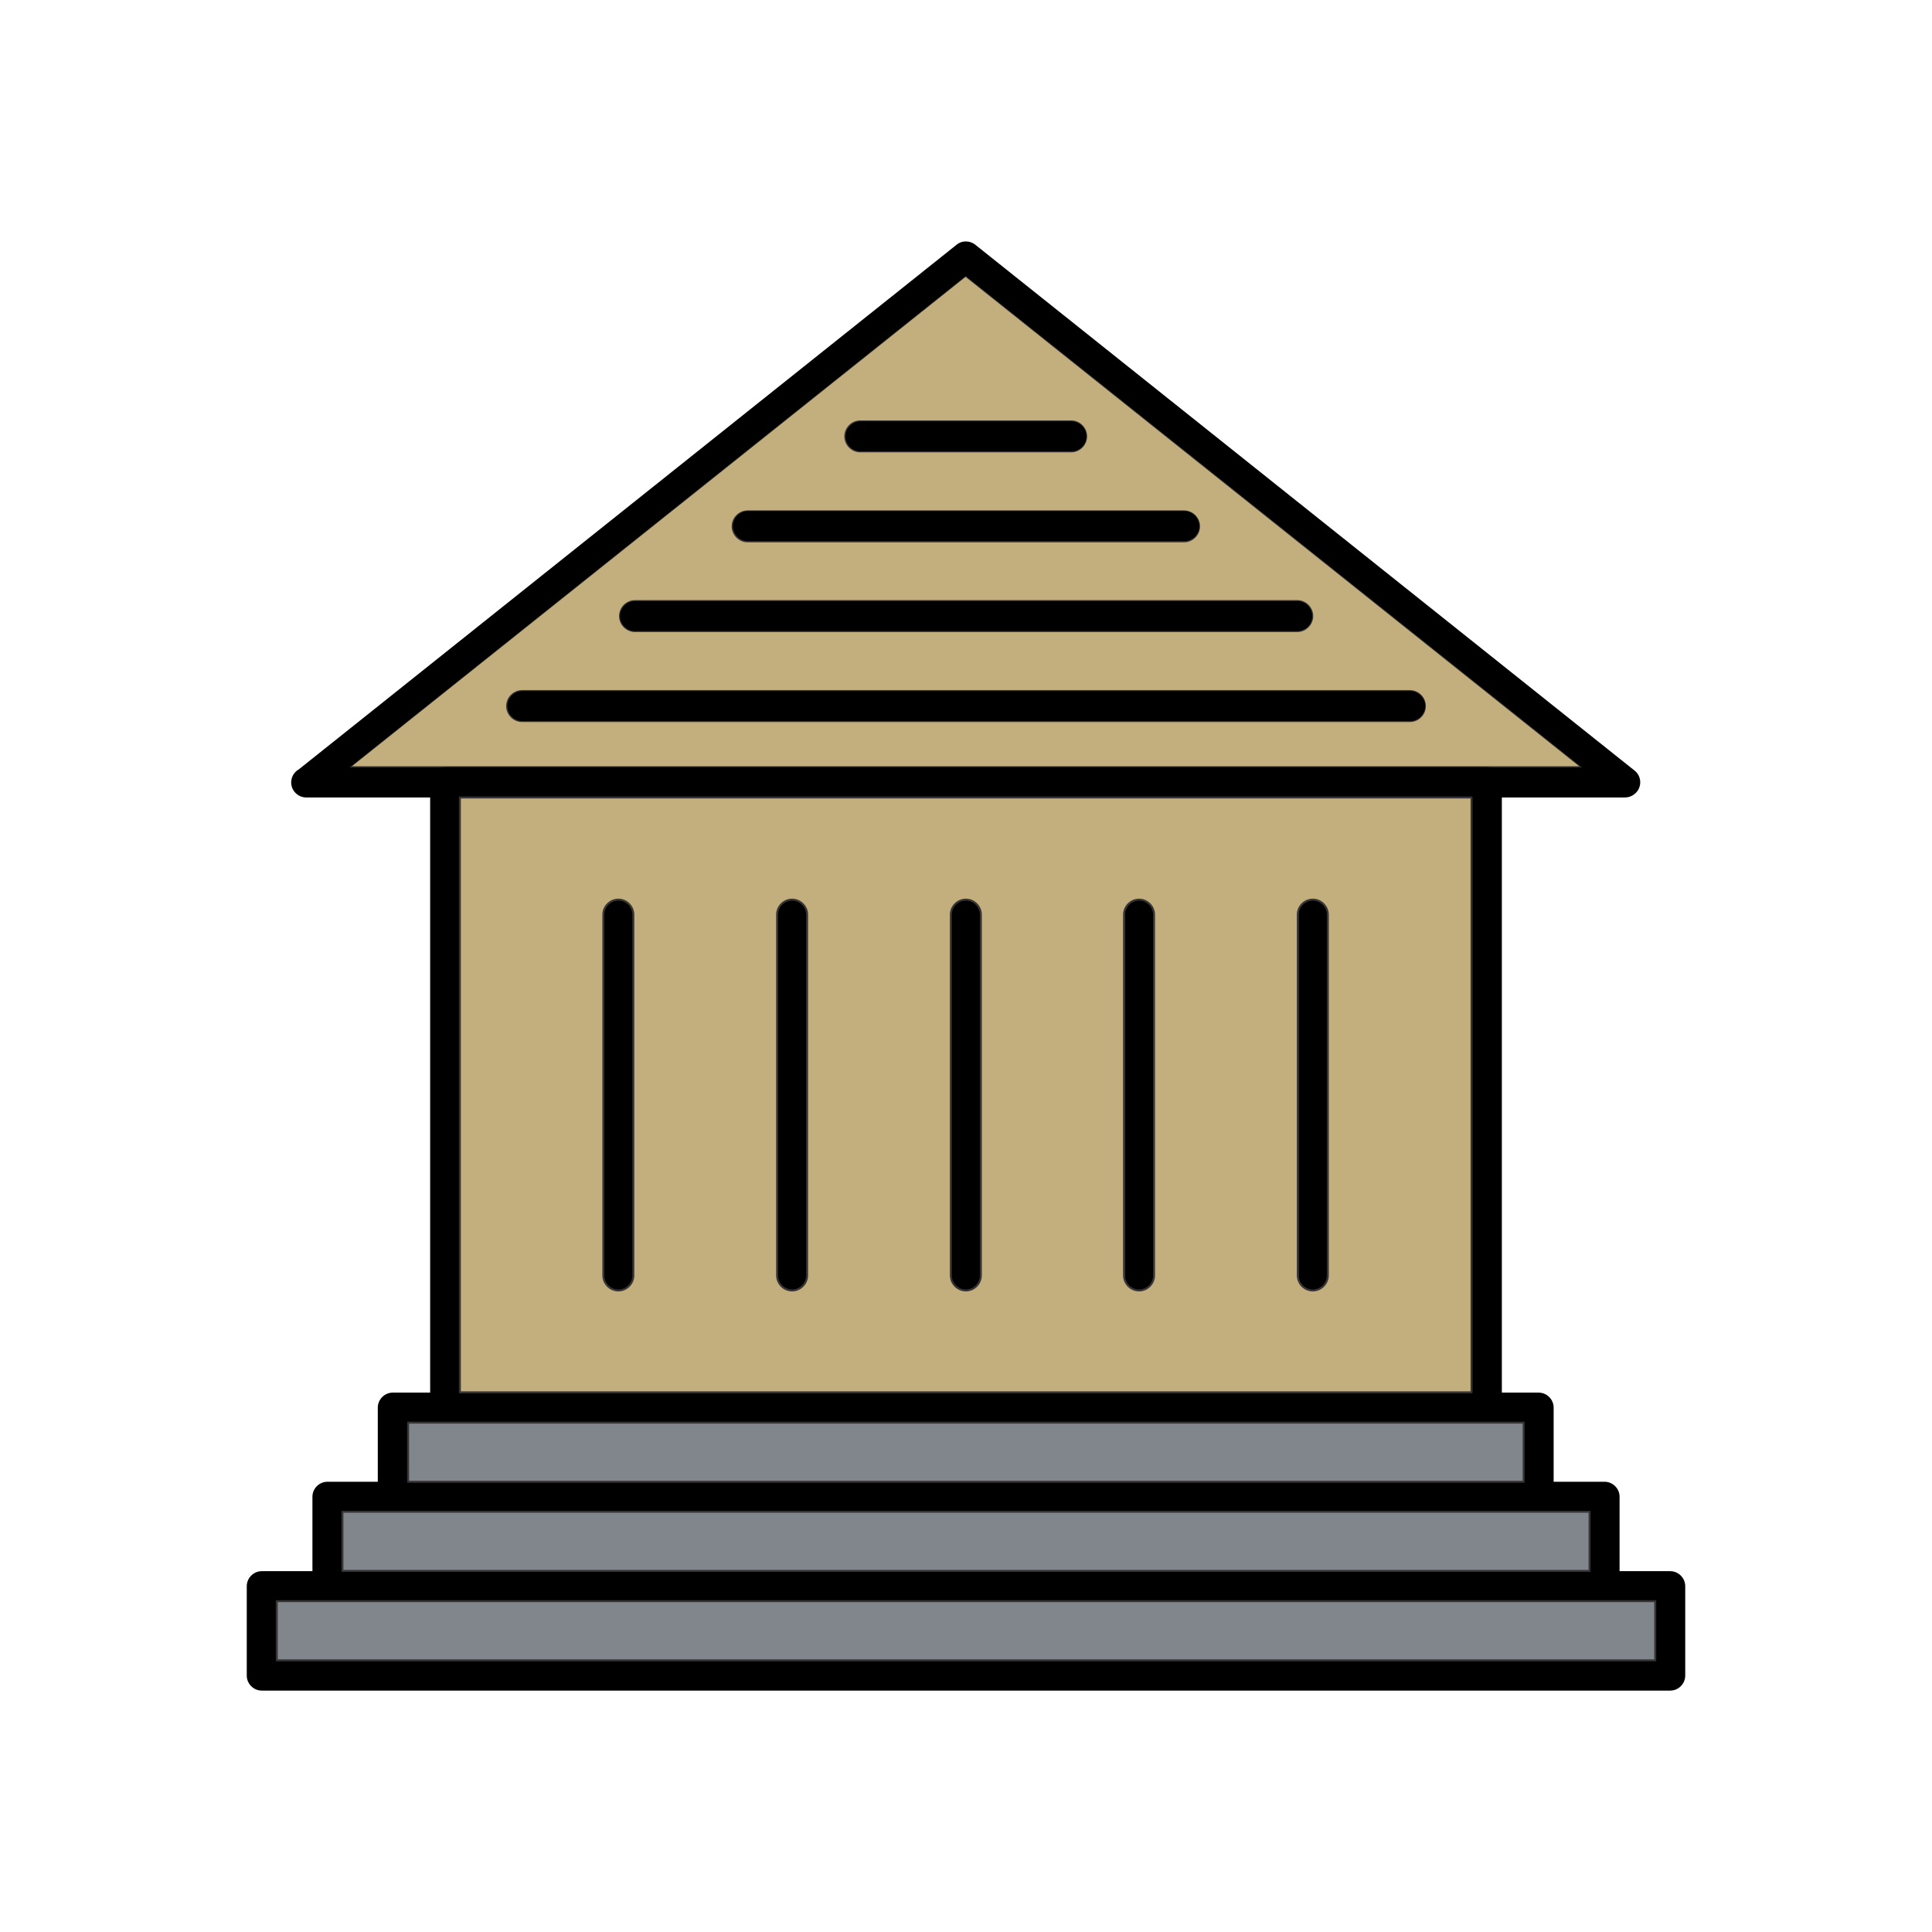
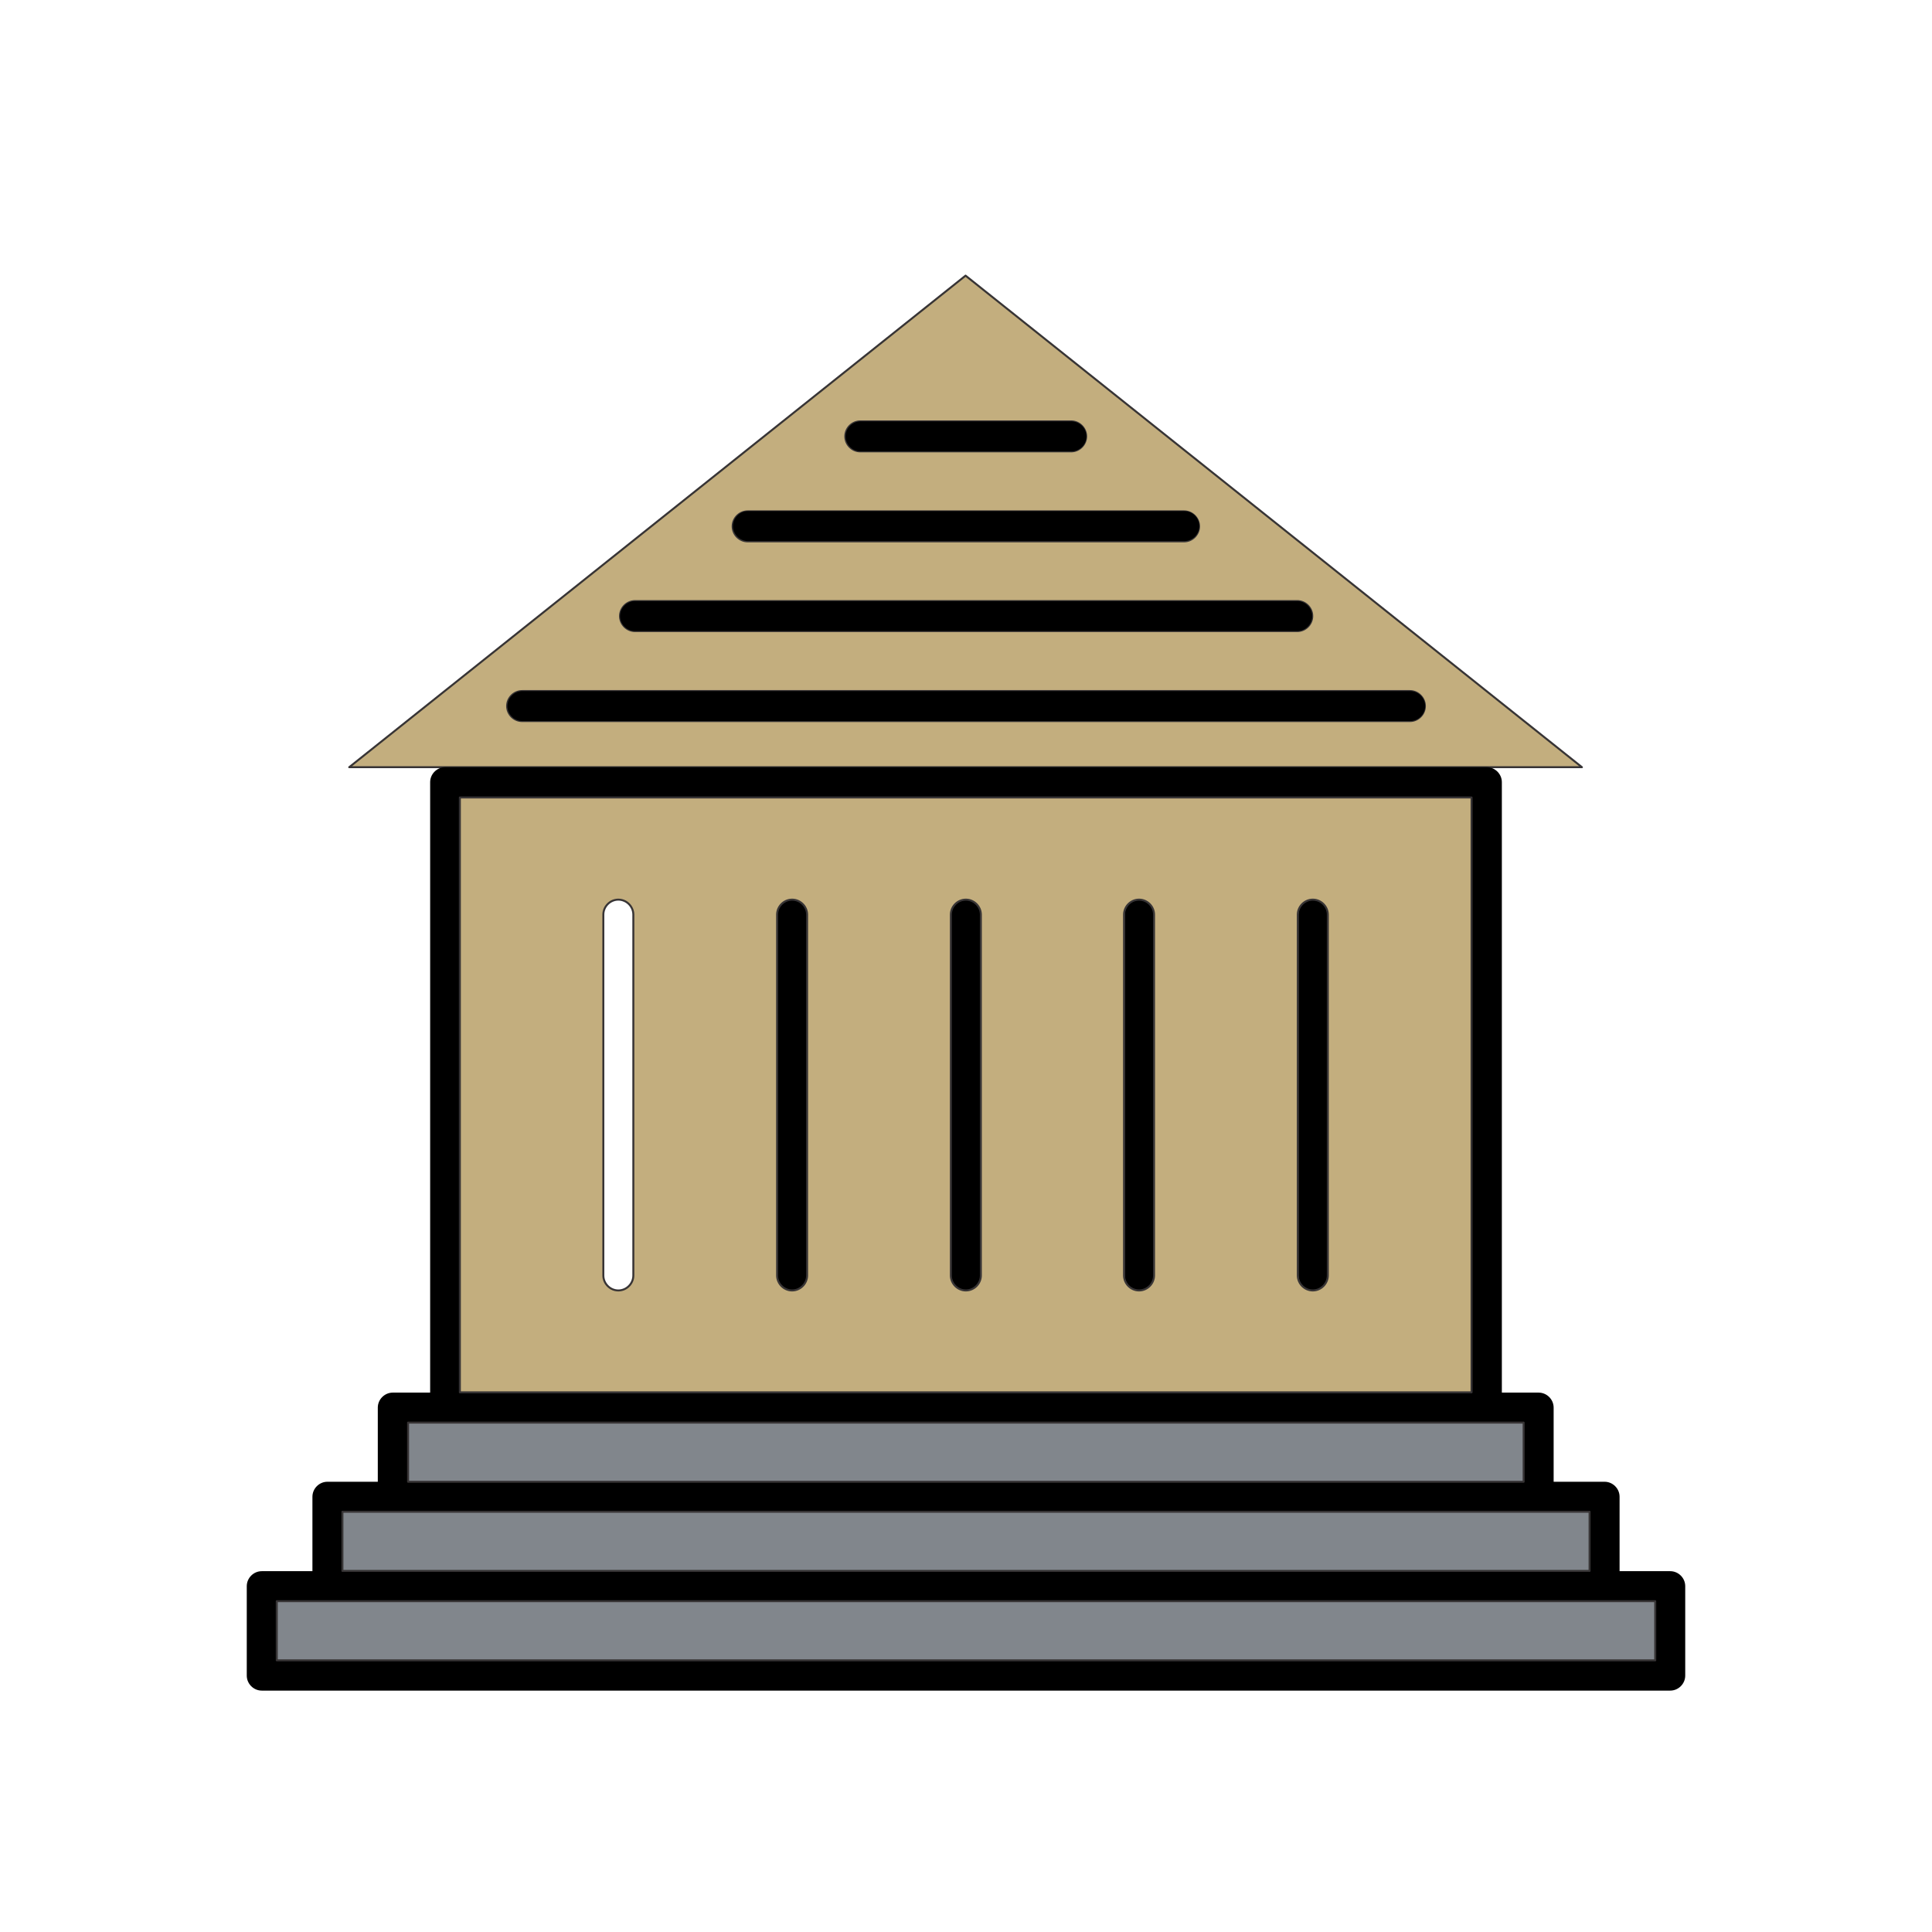
<svg xmlns="http://www.w3.org/2000/svg" width="800px" height="800px" viewBox="0 0 6.827 6.827" style="shape-rendering:geometricPrecision; text-rendering:geometricPrecision; image-rendering:optimizeQuality; fill-rule:evenodd; clip-rule:evenodd" xml:space="preserve">
  <defs>
    <style type="text/css">
   
    .str0 {stroke:#373435;stroke-width:0.007;stroke-linecap:round;stroke-linejoin:round}
    .fil3 {fill:none}
    .fil2 {fill:#81868C}
    .fil0 {fill:#C3AE7E}
    .fil1 {fill:black;fill-rule:nonzero}
   
  </style>
  </defs>
  <g id="Layer_x0020_1">
    <path class="fil0 str0" d="M2.244 2.124l2.34 0c0.029,0 0.053,0.024 0.053,0.053 0,0.029 -0.024,0.053 -0.053,0.053l-2.34 0c-0.029,0 -0.053,-0.024 -0.053,-0.053 0,-0.029 0.024,-0.053 0.053,-0.053zm-0.399 0.318l3.137 0c0.029,0 0.053,0.024 0.053,0.053 0,0.029 -0.024,0.053 -0.053,0.053l-3.137 0c-0.029,0 -0.053,-0.024 -0.053,-0.053 0,-0.029 0.024,-0.053 0.053,-0.053zm-0.273 0.269l3.681 0 0.337 0 -2.178 -1.737 -2.178 1.737 0.337 0zm1.07 -0.798c-0.029,0 -0.053,-0.024 -0.053,-0.053 0,-0.029 0.024,-0.053 0.053,-0.053l1.542 0c0.029,0 0.053,0.024 0.053,0.053 0,0.029 -0.024,0.053 -0.053,0.053l-1.542 0zm0.345 -0.371c0,-0.029 0.024,-0.053 0.053,-0.053l0.745 0c0.029,0 0.053,0.024 0.053,0.053 0,0.029 -0.024,0.053 -0.053,0.053l-0.745 0c-0.029,0 -0.053,-0.024 -0.053,-0.053z" />
    <path class="fil1" d="M1.573 2.711l3.681 0c0.029,0 0.053,0.024 0.053,0.053l0 2.209c0,0.029 -0.024,0.053 -0.053,0.053l-3.681 0c-0.029,0 -0.053,-0.024 -0.053,-0.053l0 -2.209c0,-0.029 0.024,-0.053 0.053,-0.053zm3.628 0.107l-3.575 0 0 2.102 3.575 0 0 -2.102z" />
    <path class="fil1" d="M1.442 5.236l3.942 0 0 -0.209 -3.942 0 0 0.209zm3.995 0.107l-4.049 0c-0.029,0 -0.053,-0.024 -0.053,-0.053l0 -0.316c0,-0.029 0.024,-0.053 0.053,-0.053l4.049 0c0.029,0 0.053,0.024 0.053,0.053l0 0.316c0,0.029 -0.024,0.053 -0.053,0.053z" />
-     <path class="fil1" d="M1.053 2.721l2.327 -1.856 -6.29921e-005 -7.87402e-005c0.021,-0.017 0.05,-0.015 0.069,0.002l2.327 1.856 -0.033 0.042 0.033 -0.042c0.023,0.018 0.027,0.052 0.008,0.075 -0.011,0.013 -0.026,0.02 -0.042,0.02l0 3.93701e-006 -4.66 0c-0.029,0 -0.053,-0.024 -0.053,-0.053 0,-0.018 0.009,-0.034 0.023,-0.044zm2.36 -1.746l-2.178 1.737 4.355 0 -2.178 -1.737z" />
-     <path class="fil1" d="M2.24 3.232c0,-0.029 -0.024,-0.053 -0.053,-0.053 -0.029,0 -0.053,0.024 -0.053,0.053l0 1.275c0,0.029 0.024,0.053 0.053,0.053 0.029,0 0.053,-0.024 0.053,-0.053l0 -1.275z" />
    <path class="fil1" d="M2.853 3.232c0,-0.029 -0.024,-0.053 -0.053,-0.053 -0.029,0 -0.053,0.024 -0.053,0.053l0 1.275c0,0.029 0.024,0.053 0.053,0.053 0.029,0 0.053,-0.024 0.053,-0.053l0 -1.275z" />
    <path class="fil1" d="M4.08 3.232c0,-0.029 -0.024,-0.053 -0.053,-0.053 -0.029,0 -0.053,0.024 -0.053,0.053l0 1.275c0,0.029 0.024,0.053 0.053,0.053 0.029,0 0.053,-0.024 0.053,-0.053l0 -1.275z" />
    <path class="fil1" d="M4.694 3.232c0,-0.029 -0.024,-0.053 -0.053,-0.053 -0.029,0 -0.053,0.024 -0.053,0.053l0 1.275c0,0.029 0.024,0.053 0.053,0.053 0.029,0 0.053,-0.024 0.053,-0.053l0 -1.275z" />
    <path class="fil1" d="M1.21 5.551l4.406 0 0 -0.209 -4.406 0 0 0.209zm4.46 0.107l-4.513 0c-0.029,0 -0.053,-0.024 -0.053,-0.053l0 -0.316c0,-0.029 0.024,-0.053 0.053,-0.053l4.513 0c0.029,0 0.053,0.024 0.053,0.053l0 0.316c0,0.029 -0.024,0.053 -0.053,0.053z" />
    <path class="fil1" d="M0.978 5.867l4.871 0 0 -0.209 -4.871 0 0 0.209zm4.924 0.107l-4.977 0c-0.029,0 -0.053,-0.024 -0.053,-0.053l0 -0.316c0,-0.029 0.024,-0.053 0.053,-0.053l4.977 0c0.029,0 0.053,0.024 0.053,0.053l0 0.316c0,0.029 -0.024,0.053 -0.053,0.053z" />
    <path class="fil1" d="M3.041 1.489c-0.029,0 -0.053,0.024 -0.053,0.053 0,0.029 0.024,0.053 0.053,0.053l0.745 0c0.029,0 0.053,-0.024 0.053,-0.053 0,-0.029 -0.024,-0.053 -0.053,-0.053l-0.745 0z" />
    <path class="fil1" d="M2.643 1.806c-0.029,0 -0.053,0.024 -0.053,0.053 0,0.029 0.024,0.053 0.053,0.053l1.542 0c0.029,0 0.053,-0.024 0.053,-0.053 0,-0.029 -0.024,-0.053 -0.053,-0.053l-1.542 0z" />
    <path class="fil1" d="M2.244 2.124c-0.029,0 -0.053,0.024 -0.053,0.053 0,0.029 0.024,0.053 0.053,0.053l2.34 0c0.029,0 0.053,-0.024 0.053,-0.053 0,-0.029 -0.024,-0.053 -0.053,-0.053l-2.34 0z" />
    <path class="fil1" d="M1.846 2.442c-0.029,0 -0.053,0.024 -0.053,0.053 0,0.029 0.024,0.053 0.053,0.053l3.137 0c0.029,0 0.053,-0.024 0.053,-0.053 0,-0.029 -0.024,-0.053 -0.053,-0.053l-3.137 0z" />
    <path class="fil1" d="M3.467 3.232c0,-0.029 -0.024,-0.053 -0.053,-0.053 -0.029,0 -0.053,0.024 -0.053,0.053l0 1.275c0,0.029 0.024,0.053 0.053,0.053 0.029,0 0.053,-0.024 0.053,-0.053l0 -1.275z" />
    <path class="fil0 str0" d="M3.36 3.232c0,-0.029 0.024,-0.053 0.053,-0.053 0.029,0 0.053,0.024 0.053,0.053l0 1.275c0,0.029 -0.024,0.053 -0.053,0.053 -0.029,0 -0.053,-0.024 -0.053,-0.053l0 -1.275zm-0.614 0c0,-0.029 0.024,-0.053 0.053,-0.053 0.029,0 0.053,0.024 0.053,0.053l0 1.275c0,0.029 -0.024,0.053 -0.053,0.053 -0.029,0 -0.053,-0.024 -0.053,-0.053l0 -1.275zm2.454 -0.414l-3.575 0 0 2.102 3.575 0 0 -2.102zm-0.614 0.414c0,-0.029 0.024,-0.053 0.053,-0.053 0.029,0 0.053,0.024 0.053,0.053l0 1.275c0,0.029 -0.024,0.053 -0.053,0.053 -0.029,0 -0.053,-0.024 -0.053,-0.053l0 -1.275zm-0.614 0c0,-0.029 0.024,-0.053 0.053,-0.053 0.029,0 0.053,0.024 0.053,0.053l0 1.275c0,0.029 -0.024,0.053 -0.053,0.053 -0.029,0 -0.053,-0.024 -0.053,-0.053l0 -1.275zm-1.787 -0.053c0.029,0 0.053,0.024 0.053,0.053l0 1.275c0,0.029 -0.024,0.053 -0.053,0.053 -0.029,0 -0.053,-0.024 -0.053,-0.053l0 -1.275c0,-0.029 0.024,-0.053 0.053,-0.053z" />
    <polygon class="fil2 str0" points="5.254,5.027 1.573,5.027 1.442,5.027 1.442,5.236 5.384,5.236 5.384,5.027 " />
    <polygon class="fil2 str0" points="5.438,5.342 1.389,5.342 1.21,5.342 1.21,5.551 5.617,5.551 5.617,5.342 " />
    <polygon class="fil2 str0" points="5.67,5.658 1.157,5.658 0.978,5.658 0.978,5.867 5.849,5.867 5.849,5.658 " />
  </g>
  <rect class="fil3" height="6.827" width="6.827" />
</svg>